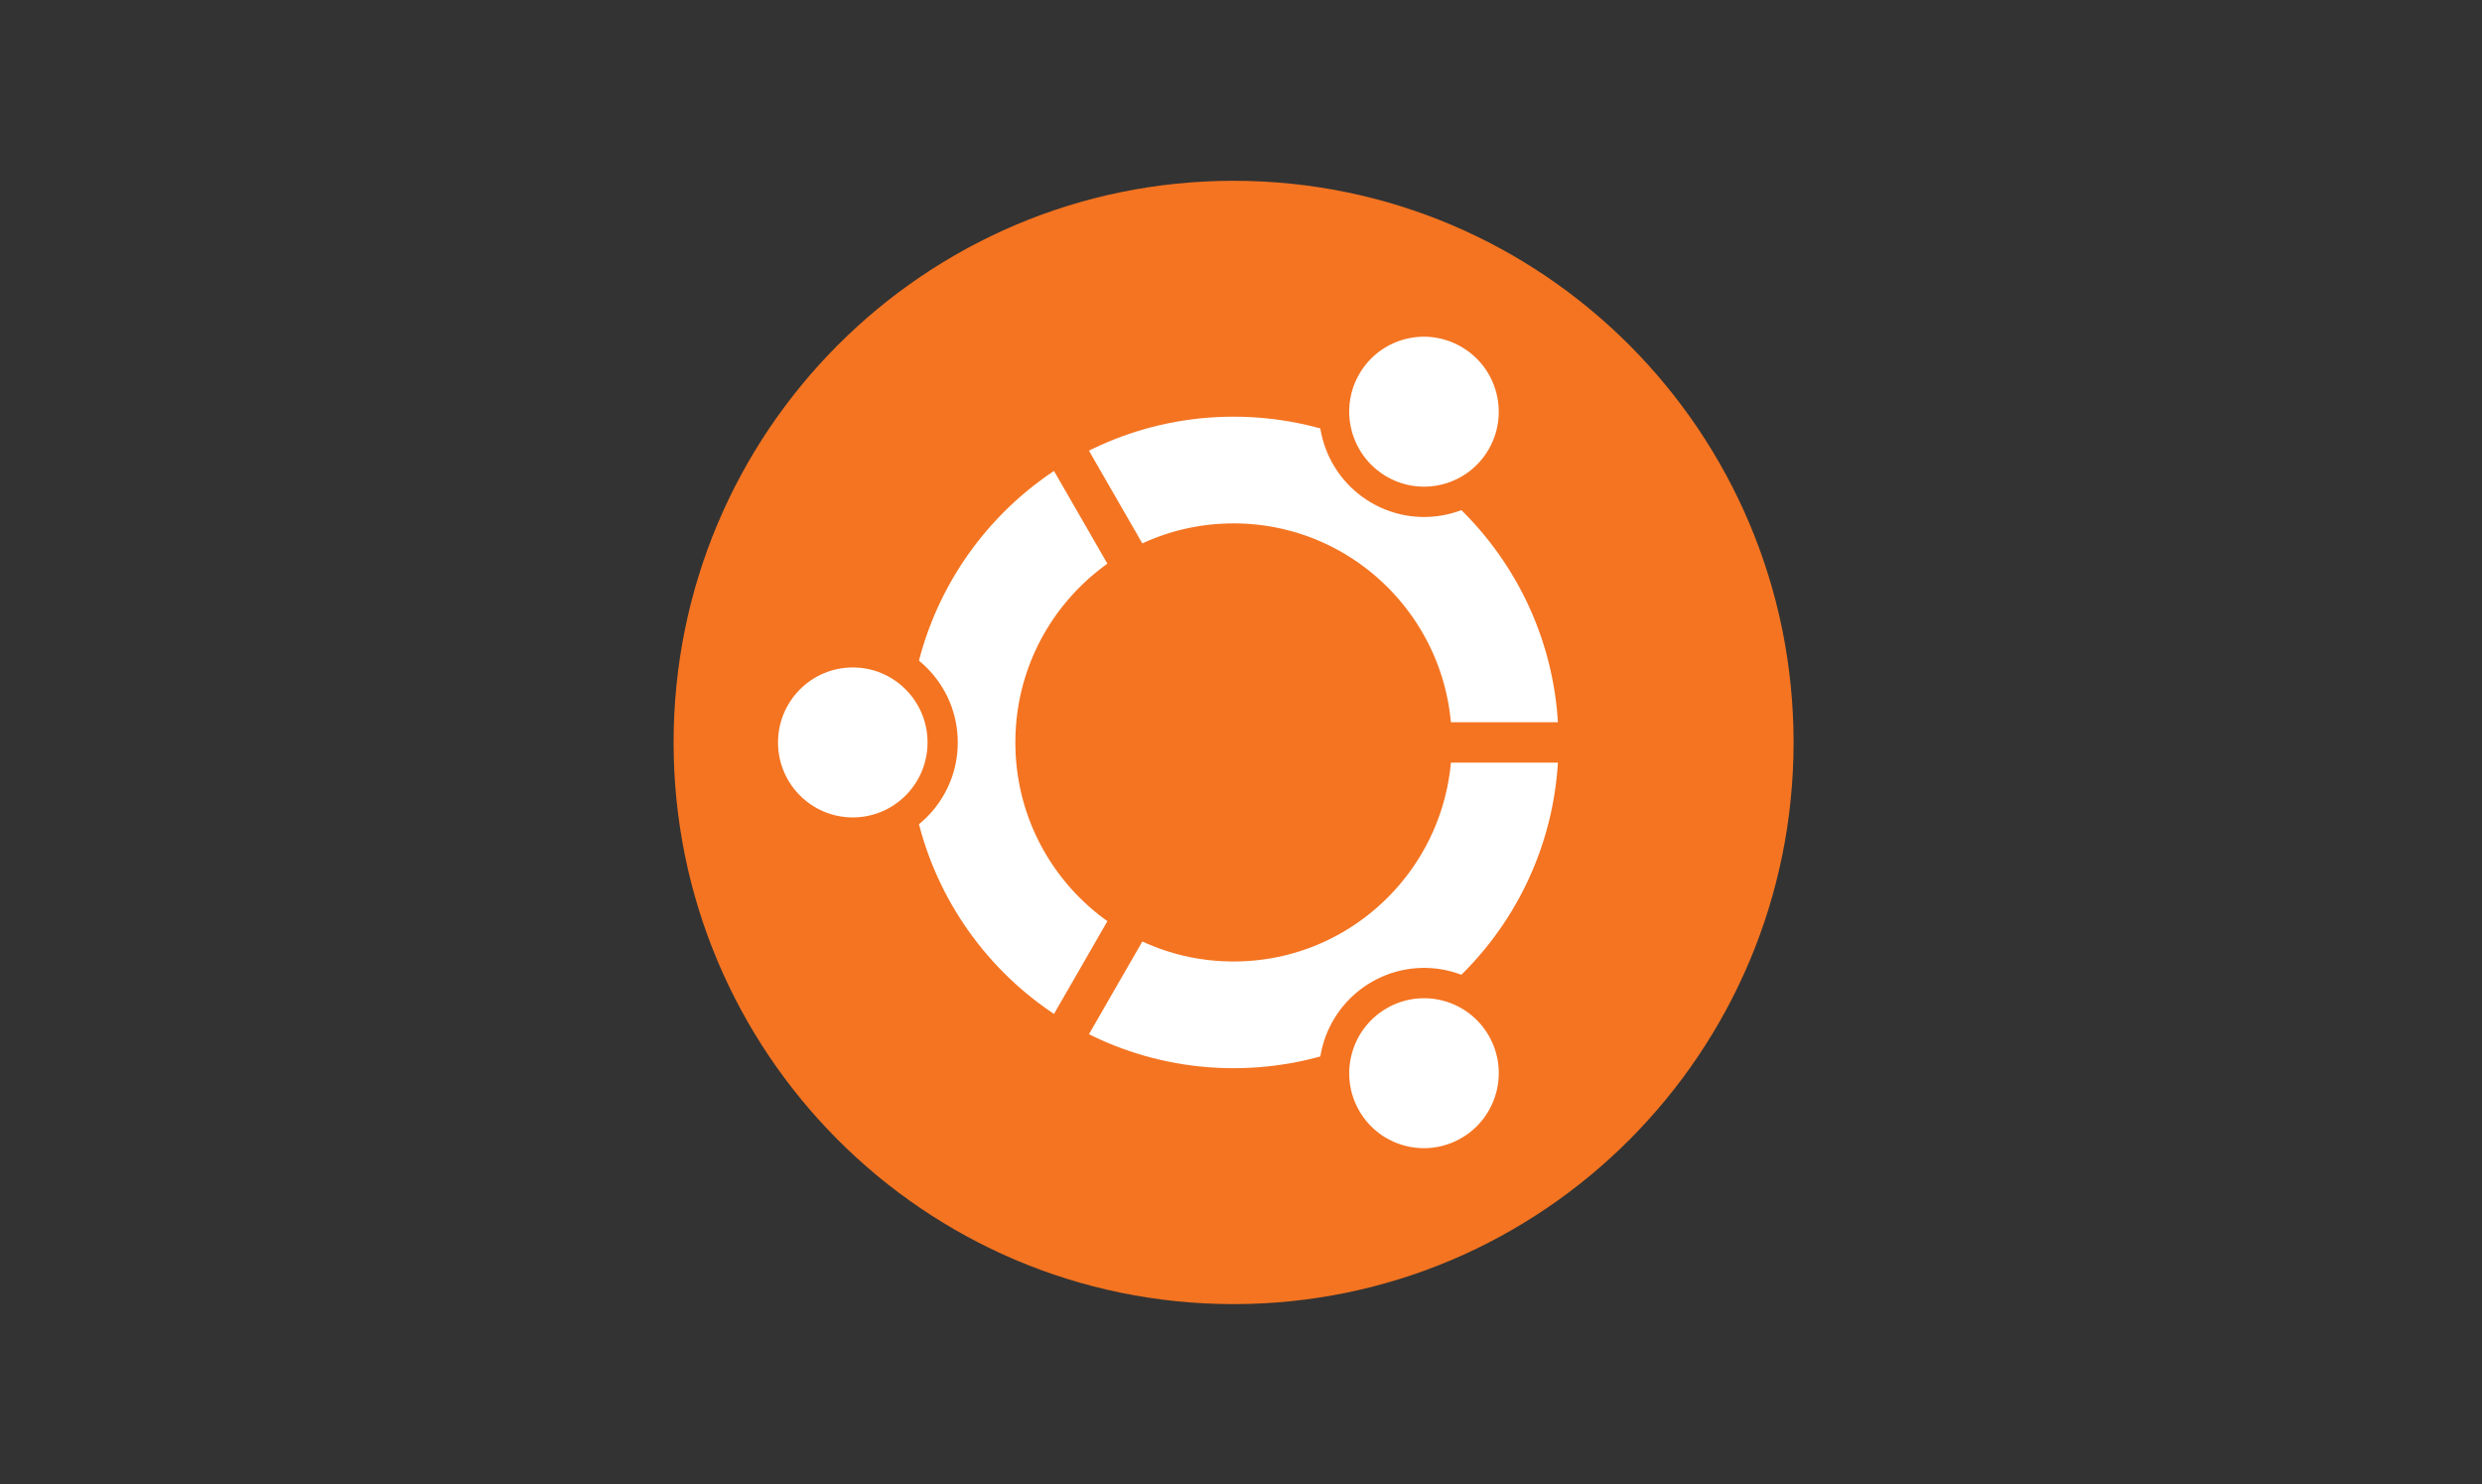
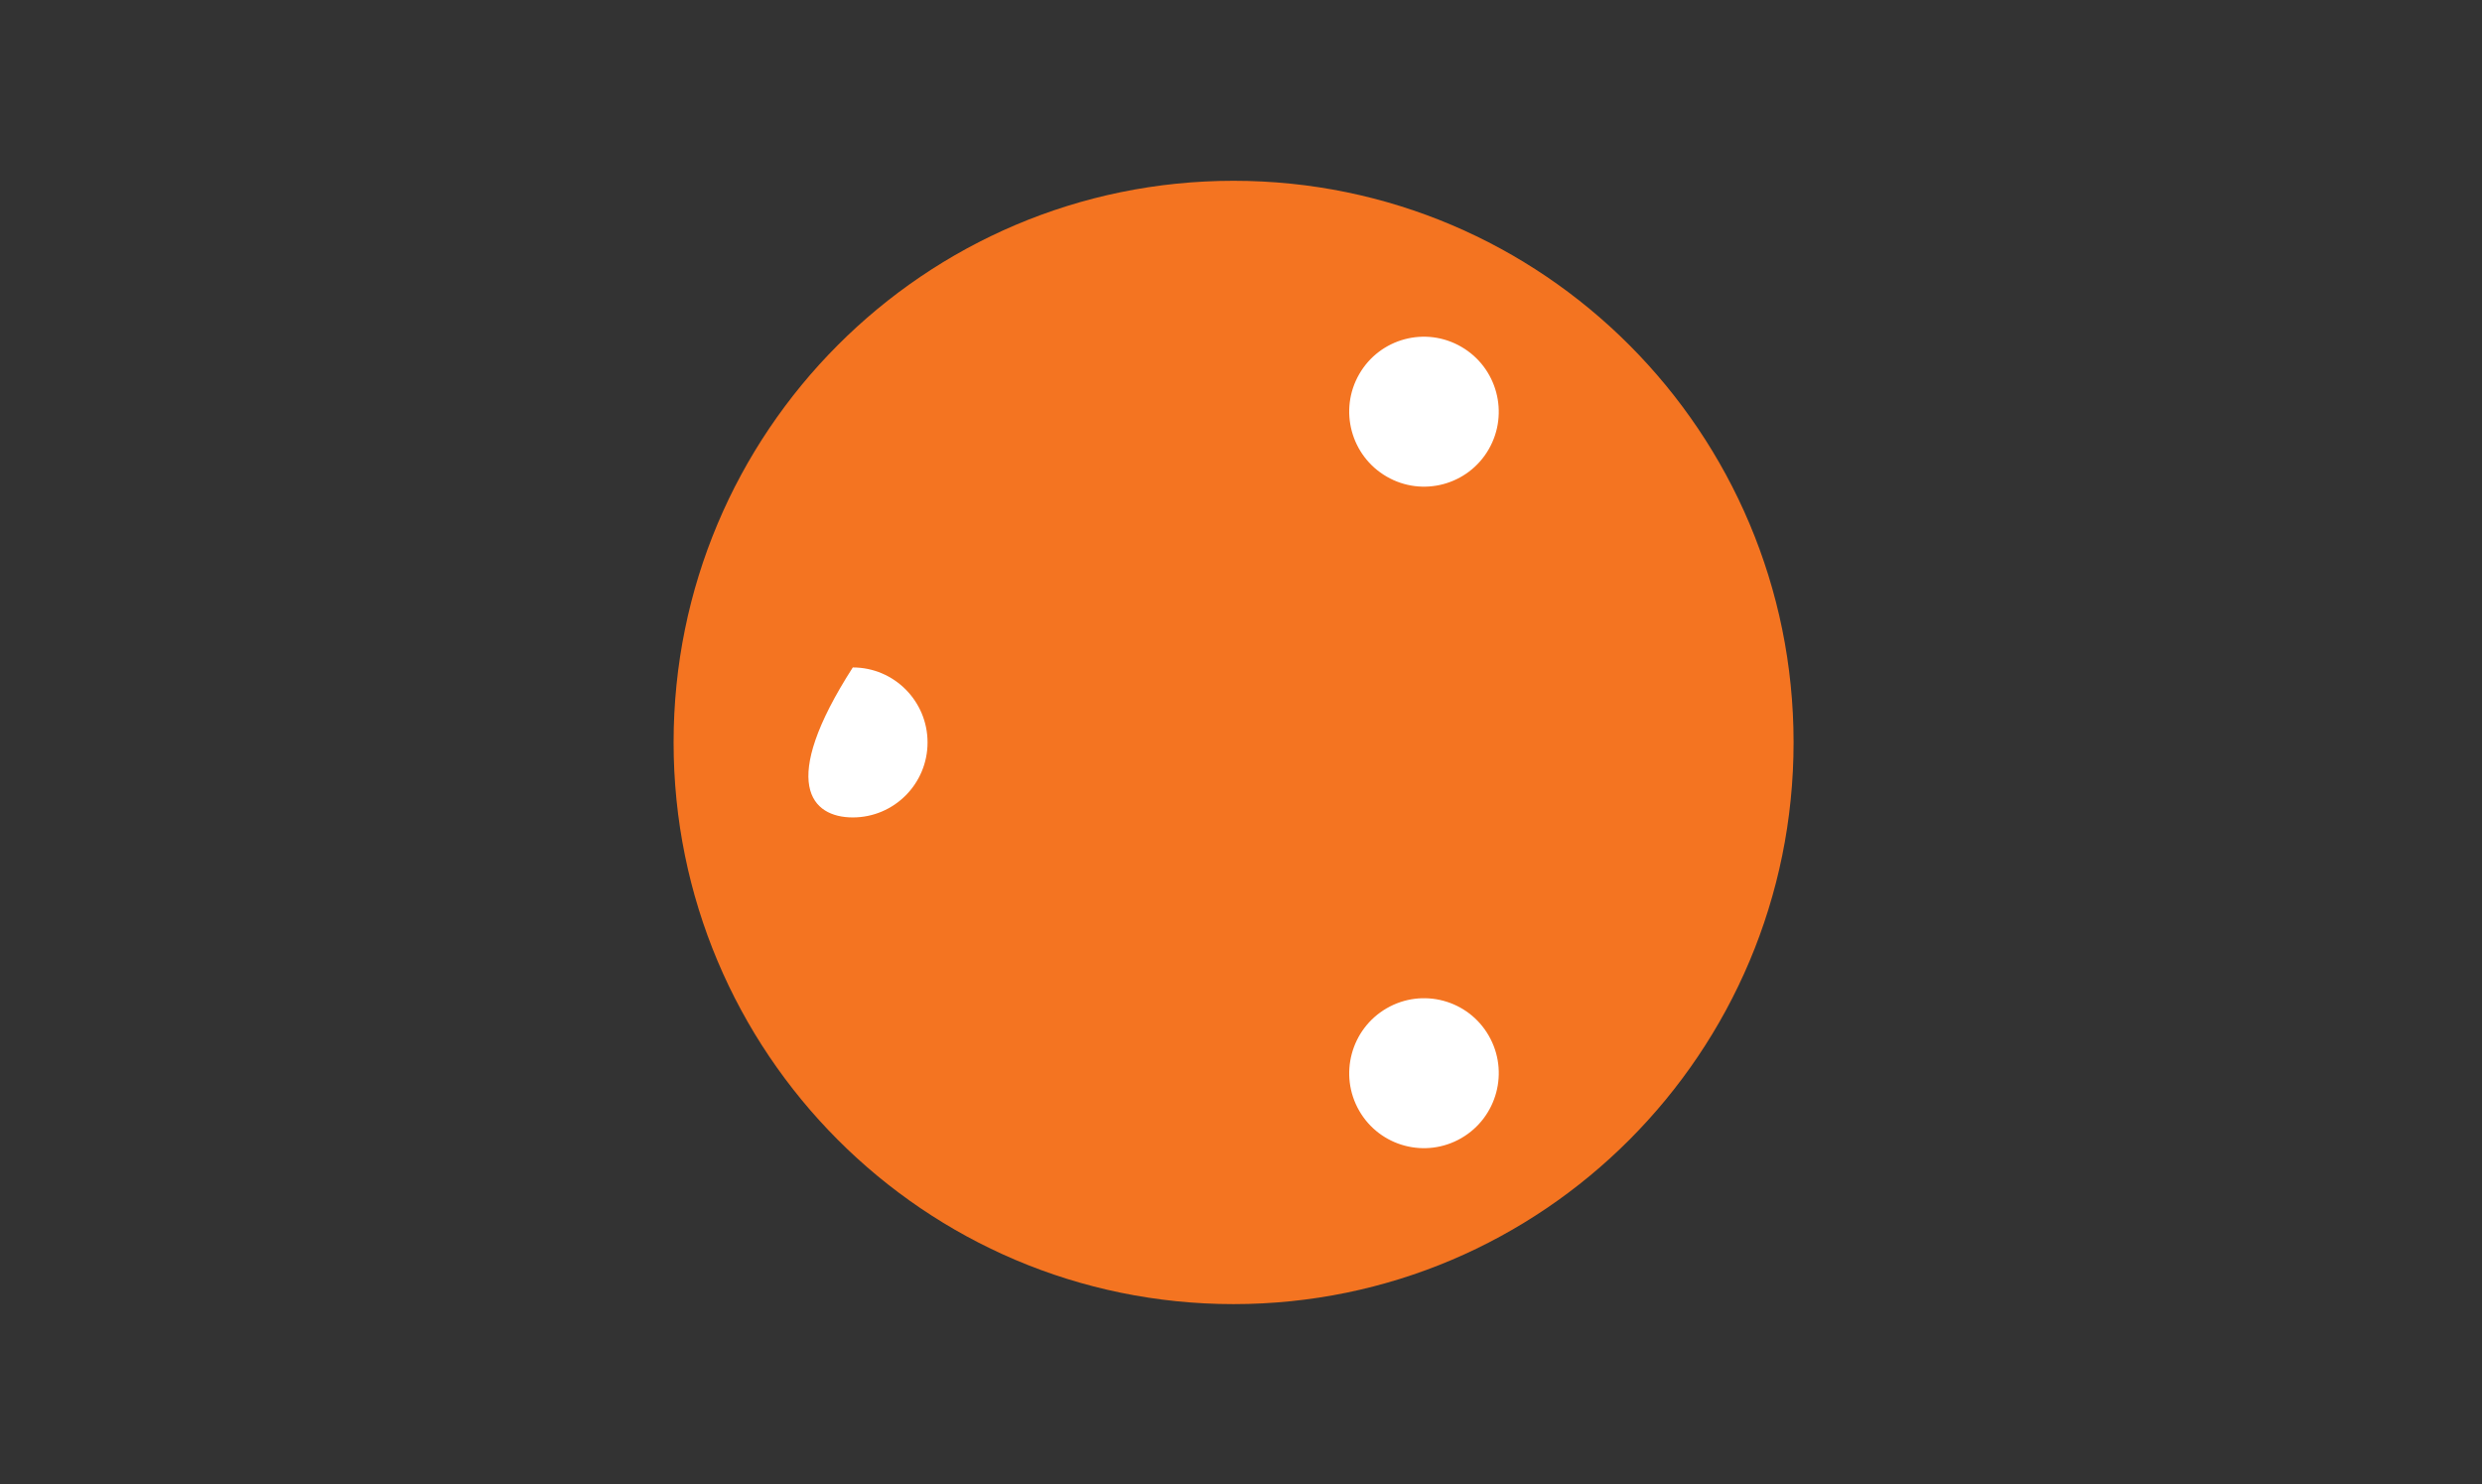
<svg xmlns="http://www.w3.org/2000/svg" width="107" height="64" viewBox="0 0 107 64" fill="none">
  <rect x="0" y="0" width="107" height="64" fill="#333333" stroke="none" />
  <path d="M53.18 56.23C66.513 56.23 77.322 45.387 77.322 32.012C77.322 18.638 66.513 7.795 53.18 7.795C39.847 7.795 29.039 18.638 29.039 32.012C29.039 45.387 39.847 56.23 53.18 56.23Z" fill="#F47421" />
-   <path d="M53.18 43.757C59.647 43.757 64.889 38.499 64.889 32.012C64.889 25.525 59.647 20.267 53.18 20.267C46.714 20.267 41.472 25.525 41.472 32.012C41.472 38.499 46.714 43.757 53.18 43.757Z" stroke="white" stroke-width="4.601" />
  <path d="M36.764 36.553C39.264 36.553 41.29 34.52 41.29 32.012C41.29 29.504 39.264 27.471 36.764 27.471C34.264 27.471 32.237 29.504 32.237 32.012C32.237 34.52 34.264 36.553 36.764 36.553Z" fill="#F47421" />
  <path d="M62.301 32.012H67.666H62.301Z" fill="black" />
-   <path d="M62.301 32.012H67.666" stroke="#F47421" stroke-width="1.742" />
-   <path d="M36.764 35.245C38.544 35.245 39.987 33.798 39.987 32.012C39.987 30.227 38.544 28.779 36.764 28.779C34.984 28.779 33.541 30.227 33.541 32.012C33.541 33.798 34.984 35.245 36.764 35.245Z" fill="white" />
+   <path d="M36.764 35.245C38.544 35.245 39.987 33.798 39.987 32.012C39.987 30.227 38.544 28.779 36.764 28.779C33.541 33.798 34.984 35.245 36.764 35.245Z" fill="white" />
  <path d="M57.466 15.478C56.217 17.649 56.961 20.426 59.127 21.681C61.294 22.936 64.062 22.194 65.311 20.023C66.56 17.853 65.816 15.076 63.65 13.821C61.483 12.565 58.715 13.307 57.466 15.478Z" fill="#F47421" />
  <path d="M48.621 39.935L45.938 44.596L48.621 39.935Z" fill="black" />
  <path d="M48.621 39.935L45.938 44.596" stroke="#F47421" stroke-width="1.742" />
  <path d="M58.596 16.133C57.707 17.678 58.236 19.655 59.779 20.549C61.321 21.443 63.292 20.914 64.181 19.369C65.07 17.823 64.541 15.846 62.998 14.953C61.456 14.059 59.485 14.587 58.596 16.133Z" fill="white" />
  <path d="M65.311 44.001C64.063 41.831 61.294 41.088 59.128 42.343C56.962 43.599 56.218 46.376 57.467 48.546C58.715 50.717 61.484 51.459 63.65 50.204C65.816 48.949 66.56 46.172 65.311 44.001Z" fill="#F47421" />
  <path d="M48.621 24.089L45.938 19.429L48.621 24.089Z" fill="black" />
  <path d="M48.621 24.089L45.938 19.429" stroke="#F47421" stroke-width="1.742" />
  <path d="M64.181 44.656C63.292 43.11 61.321 42.582 59.779 43.475C58.237 44.369 57.707 46.346 58.596 47.892C59.485 49.437 61.456 49.965 62.999 49.072C64.541 48.178 65.071 46.201 64.181 44.656Z" fill="white" />
</svg>